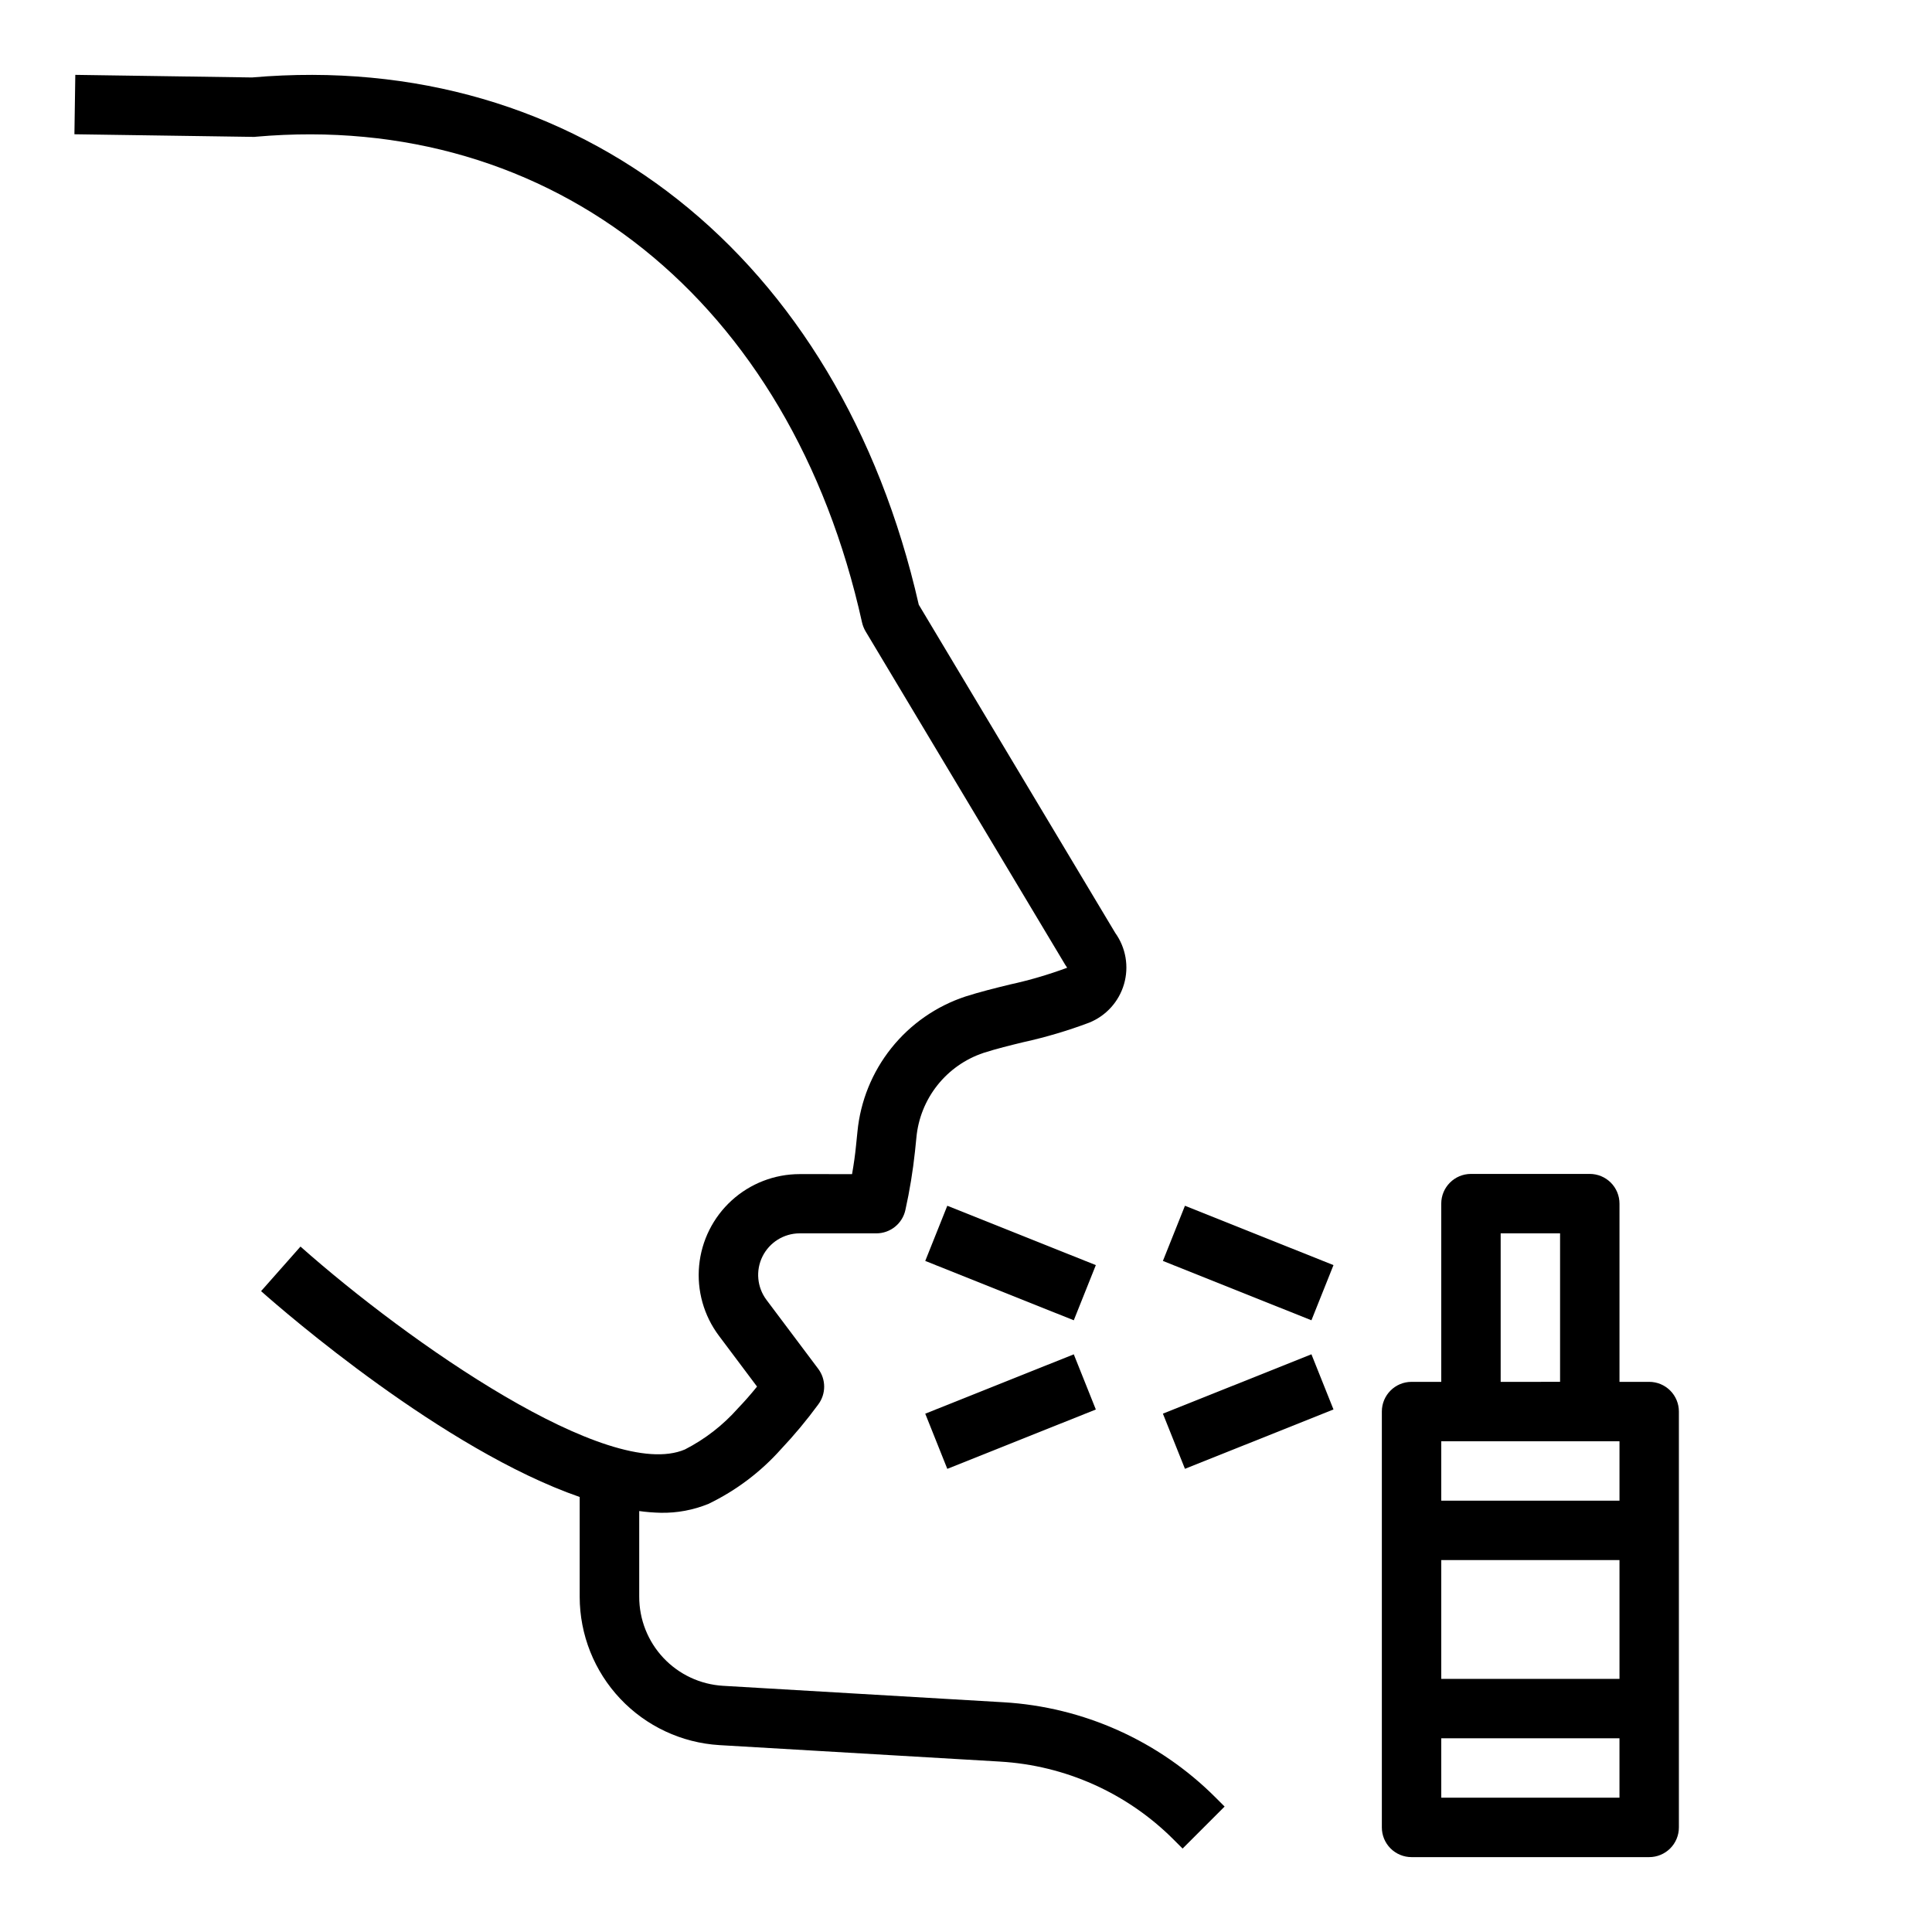
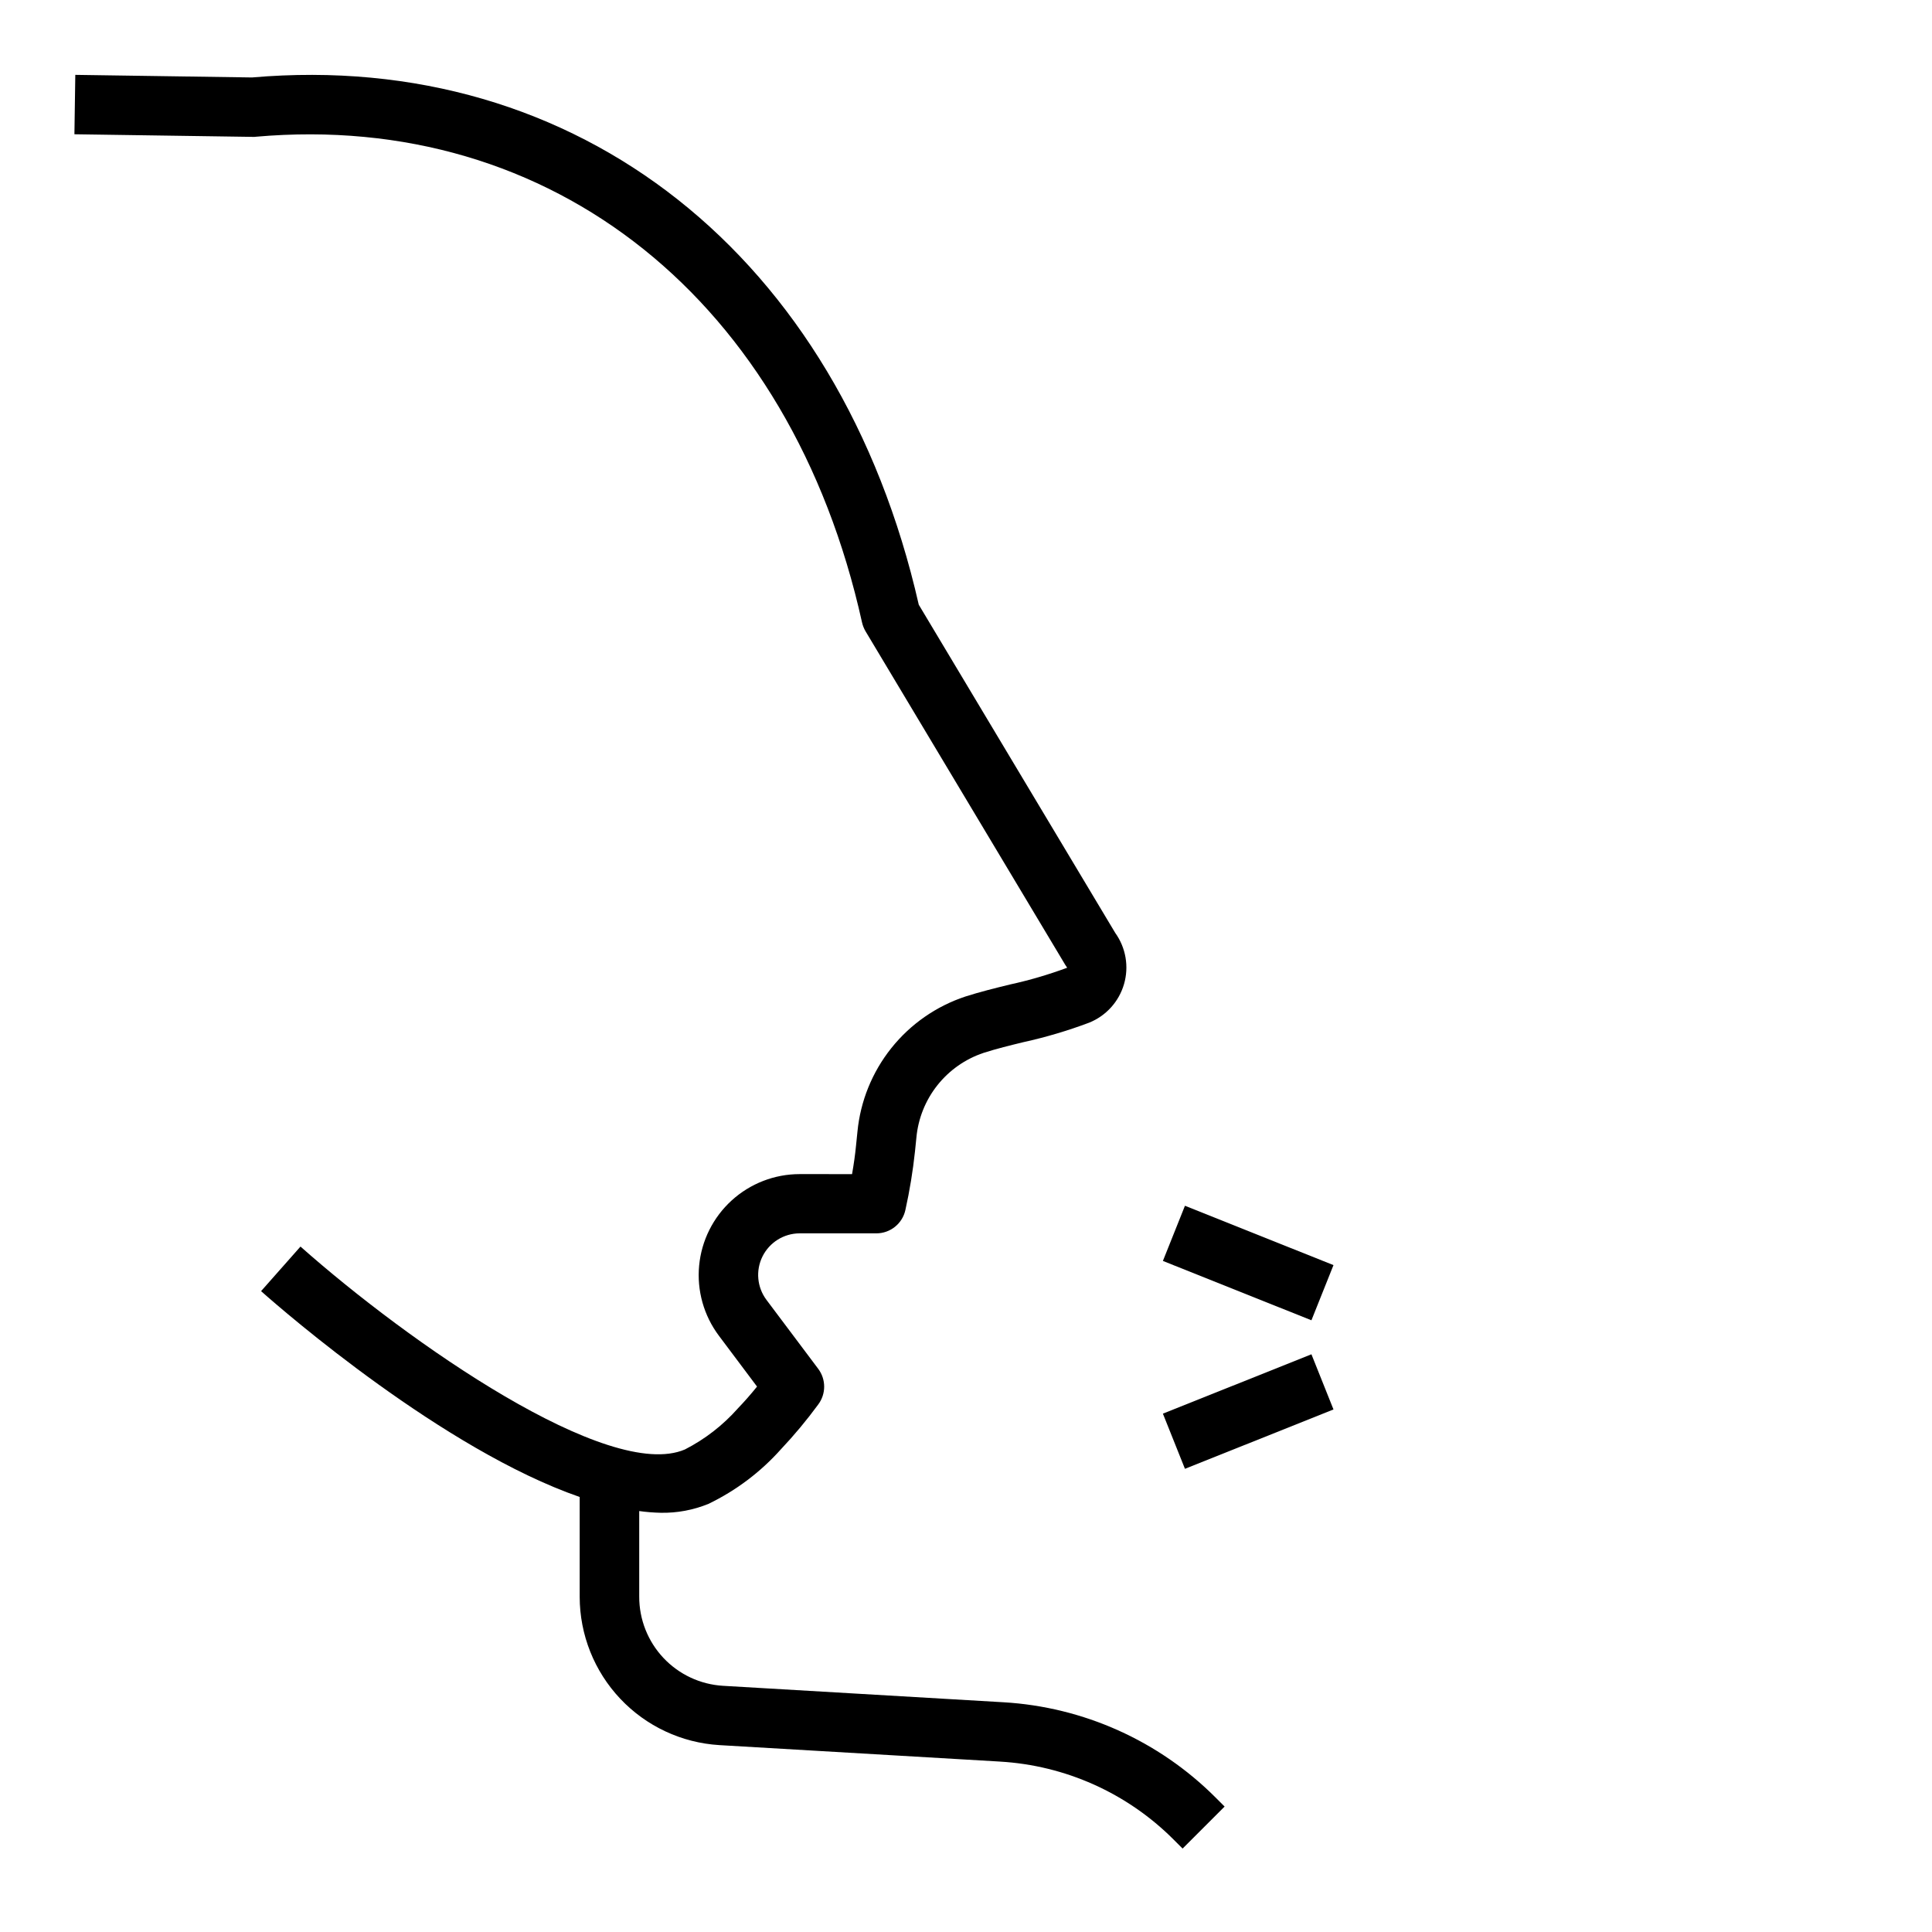
<svg xmlns="http://www.w3.org/2000/svg" fill="#000000" width="800px" height="800px" version="1.1" viewBox="144 144 512 512">
  <g>
    <path d="m211.76 180.24c78.754-6.957 141.79 43.523 160.68 128.68 0.188 0.832 0.5 1.629 0.93 2.363l52.922 88.387c0.156 0.262 0.34 0.52 0.52 0.789h0.004c-4.949 1.832-10.016 3.32-15.172 4.445-4 0.977-7.949 1.953-11.809 3.188-7.727 2.559-14.547 7.305-19.625 13.668-5.082 6.363-8.199 14.062-8.98 22.168l-0.371 3.652c-0.234 2.402-0.582 4.879-1.055 7.574l-13.895-0.004c-6.656 0.004-13.074 2.488-18 6.973-4.922 4.481-8 10.637-8.629 17.262-0.629 6.629 1.234 13.254 5.227 18.582l10.117 13.492c-1.738 2.148-3.394 4.031-5.07 5.769v0.004c-3.961 4.473-8.719 8.164-14.039 10.887-20.191 8.66-73.211-28.34-101.88-53.766l-10.445 11.809c6.18 5.512 48.352 42.035 84.434 54.555v26.473-0.004c0.016 10.035 3.856 19.688 10.738 26.984 6.883 7.301 16.293 11.703 26.309 12.305l74.305 4.359v0.004c17.332 1 33.695 8.332 45.98 20.602l2.449 2.449 11.133-11.133-2.449-2.449c-15.004-14.992-34.988-23.953-56.16-25.191l-74.305-4.359c-6.023-0.355-11.68-3.004-15.812-7.398-4.133-4.398-6.426-10.207-6.41-16.242v-22.672c1.906 0.266 3.824 0.418 5.746 0.457 4.316 0.078 8.602-0.727 12.598-2.359 7.281-3.508 13.801-8.418 19.184-14.445 3.547-3.758 6.856-7.731 9.91-11.895 2.098-2.801 2.098-6.648 0-9.449l-13.715-18.27c-2.5-3.336-2.906-7.797-1.047-11.527s5.664-6.094 9.832-6.106h20.336c3.711 0 6.918-2.59 7.699-6.219 1.137-5.121 1.984-10.301 2.539-15.516l0.371-3.644c0.469-5.066 2.398-9.883 5.559-13.867 3.16-3.984 7.41-6.965 12.234-8.578 3.465-1.117 7.039-1.984 10.66-2.867l-0.004 0.004c5.891-1.301 11.676-3.019 17.32-5.141 4.484-1.801 7.898-5.562 9.25-10.207 1.355-4.641 0.5-9.645-2.316-13.574l-52.074-86.984c-21.023-92.445-90.297-147.23-176.7-139.73l-46.828-0.688-0.234 15.742 47.23 0.691v0.004c0.27 0.016 0.539 0.004 0.809-0.031z" />
-     <path d="m565.31 455.1h-31.488c-4.348 0-7.875 3.527-7.875 7.875v47.23h-7.871c-4.348 0-7.871 3.523-7.871 7.871v110.21c0 2.086 0.828 4.09 2.305 5.566 1.477 1.473 3.481 2.305 5.566 2.305h62.977c2.09 0 4.09-0.832 5.566-2.305 1.477-1.477 2.305-3.481 2.305-5.566v-110.21c0-2.086-0.828-4.09-2.305-5.566-1.477-1.477-3.477-2.305-5.566-2.305h-7.871v-47.23c0-2.09-0.828-4.094-2.305-5.566-1.477-1.477-3.481-2.309-5.566-2.309zm-23.617 15.742h15.742v39.359l-15.742 0.004zm31.488 55.105v15.742l-47.234 0.004v-15.746zm0 31.488v31.488h-47.234v-31.488zm-47.23 62.977-0.004-15.742h47.23v15.742z" />
    <path d="m452.18 478.16 5.844-14.621 39.363 15.73-5.844 14.621z" />
    <path d="m452.18 518.63 39.363-15.73 5.844 14.621-39.363 15.73z" />
-     <path d="m389.2 478.16 5.844-14.621 39.363 15.73-5.844 14.621z" />
-     <path d="m389.2 518.64 39.363-15.73 5.844 14.621-39.363 15.73z" />
  </g>
</svg>